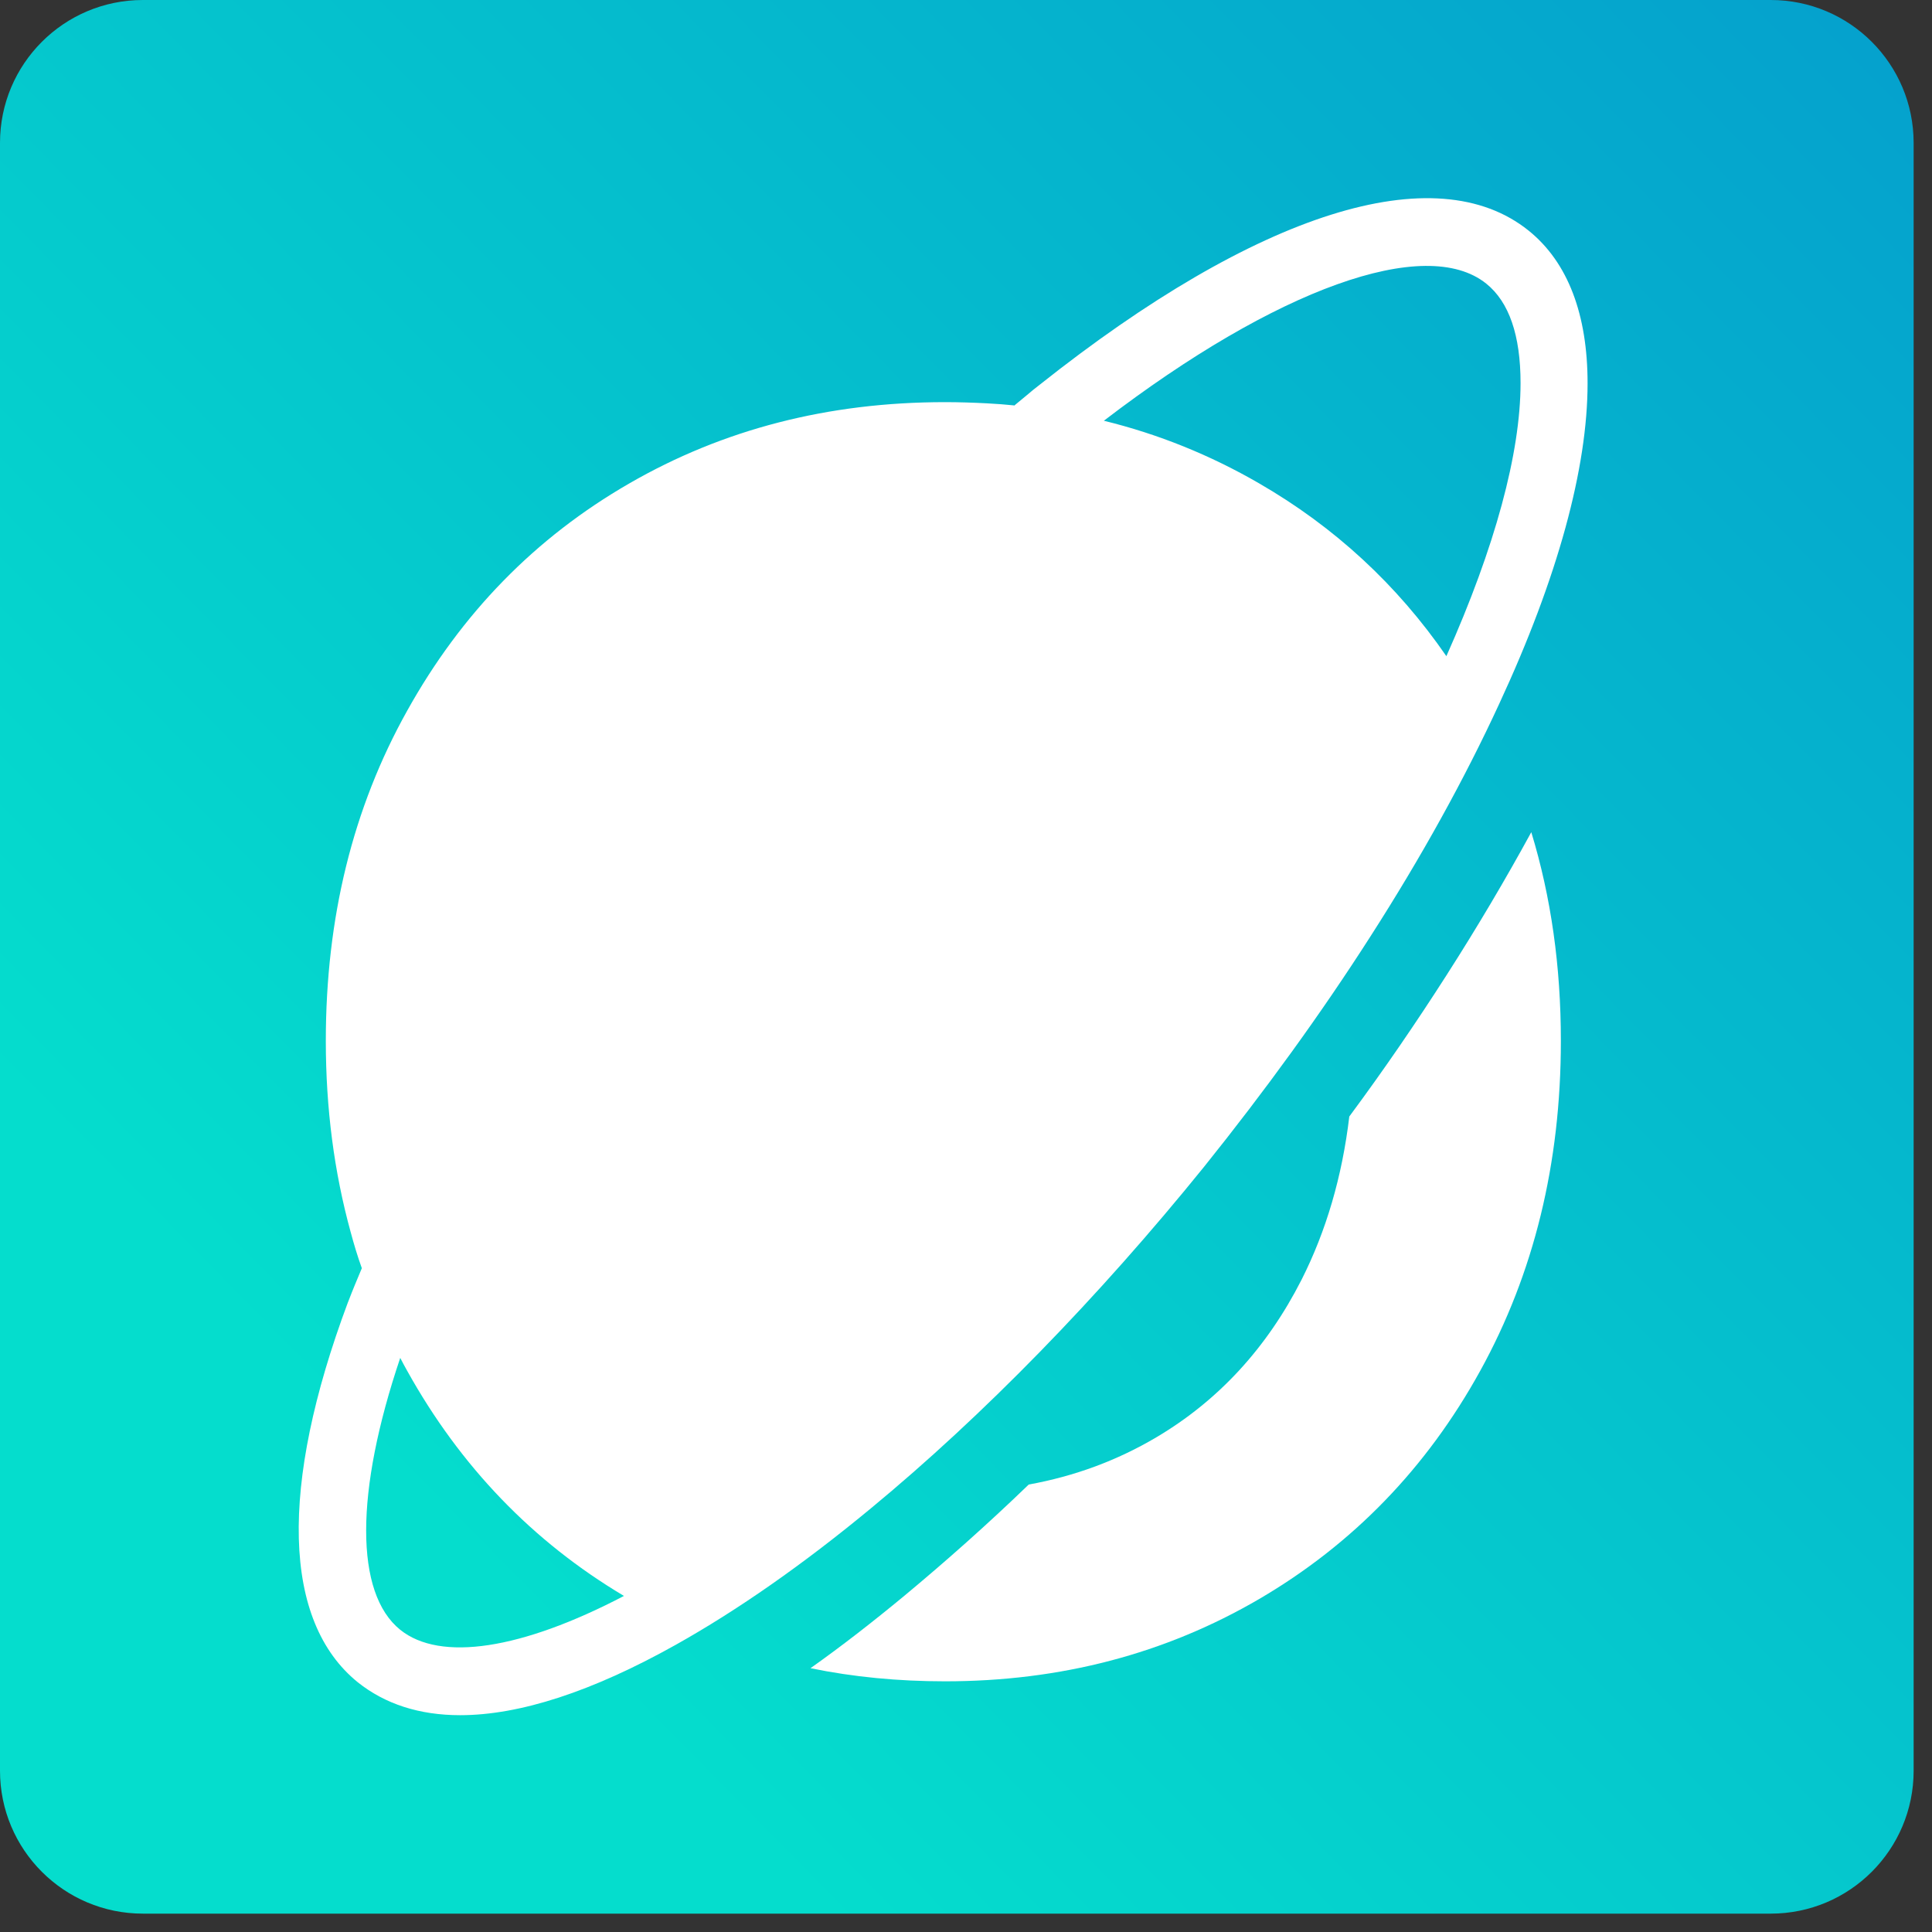
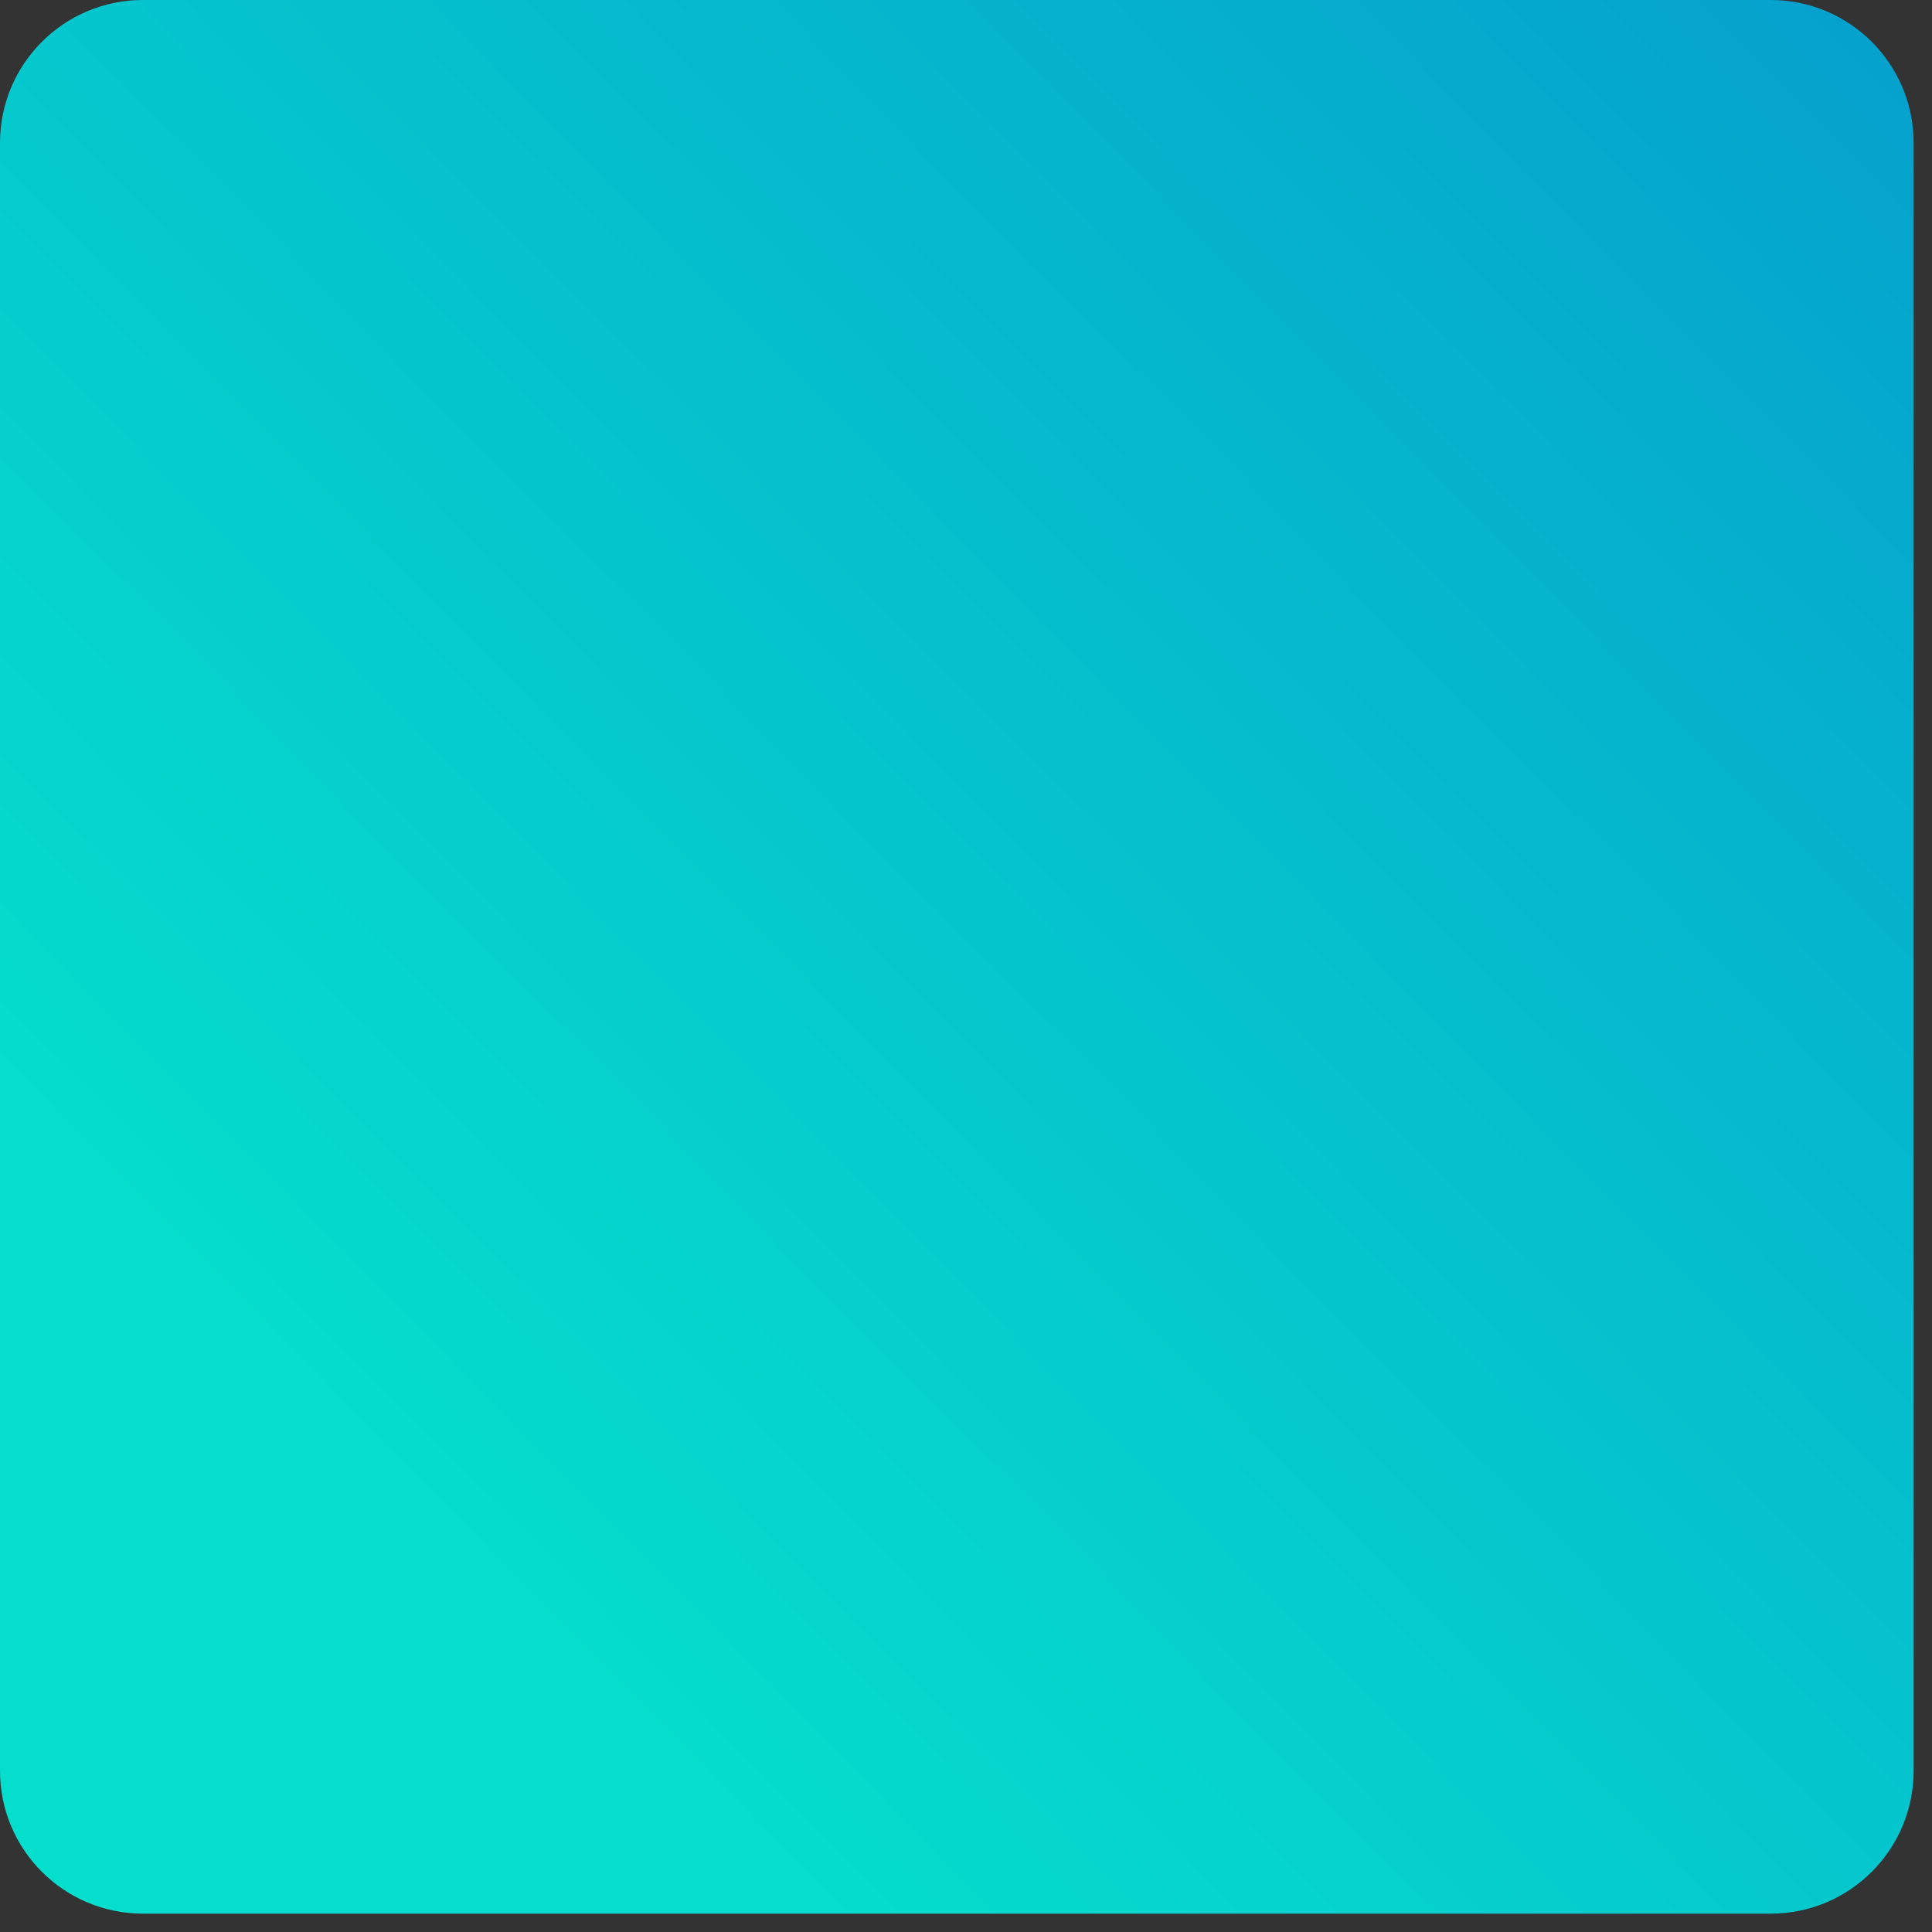
<svg xmlns="http://www.w3.org/2000/svg" width="81" height="81" viewBox="0 0 81 81" fill="none">
  <rect x="0" y="0" width="81" height="81" fill="#333333" stroke="none" />
  <path d="M74.24 0H5.99C2.682 0 0 2.682 0 5.99V74.24C0 77.548 2.682 80.23 5.99 80.23H74.24C77.548 80.23 80.23 77.548 80.23 74.24V5.99C80.23 2.682 77.548 0 74.24 0Z" fill="url(#paint0_linear_4_32)" />
-   <path d="M60.65 40.88C59.39 42.85 58.03 44.84 56.57 46.81C56.27 49.33 55.6 51.61 54.57 53.65C53.11 56.52 51.08 58.72 48.48 60.26C46.84 61.23 45.06 61.89 43.13 62.24C41.39 63.92 39.64 65.47 37.92 66.9C36.59 68 35.28 69.02 33.98 69.94C35.78 70.31 37.66 70.49 39.62 70.49C44.46 70.49 48.85 69.34 52.79 67.04C56.72 64.74 59.81 61.55 62.06 57.47C64.31 53.39 65.44 48.78 65.44 43.64C65.44 40.52 65.03 37.61 64.2 34.89C63.13 36.85 61.95 38.85 60.65 40.88Z" fill="white" />
-   <path d="M42.55 17C42.16 16.96 41.77 16.93 41.38 16.91C40.8 16.88 40.21 16.86 39.62 16.86C34.72 16.86 30.31 18 26.38 20.27C22.44 22.54 19.34 25.72 17.07 29.8C14.79 33.88 13.66 38.49 13.66 43.64C13.66 46.47 14.01 49.14 14.7 51.65C14.84 52.17 14.99 52.67 15.17 53.17L14.87 53.89C14.78 54.1 14.7 54.32 14.62 54.52L14.58 54.62C11.7 62.33 11.85 67.98 15 70.53C16.14 71.44 17.58 71.91 19.29 71.91C21.79 71.91 24.83 70.92 28.33 68.96C30.92 67.51 33.67 65.59 36.51 63.24C41.21 59.36 46.04 54.41 50.48 48.92C53.04 45.73 55.39 42.49 57.45 39.27C59.6 35.92 61.41 32.64 62.85 29.52C65.32 24.2 66.56 19.61 66.56 16.07C66.56 13.19 65.74 11 64.09 9.67C60.19 6.53 52.72 8.88 43.59 16.13C43.41 16.27 43.23 16.41 43.06 16.56L42.54 16.99L42.55 17ZM60.64 27.51C58.57 24.51 55.95 22.09 52.78 20.26C50.74 19.08 48.57 18.2 46.28 17.64C53.51 12.1 59.77 9.85 62.31 11.89C63.27 12.66 63.75 14.06 63.75 16.06C63.75 18.99 62.68 22.94 60.64 27.51ZM26.16 66.91C21.86 69.16 18.46 69.68 16.78 68.33C14.87 66.79 14.88 62.56 16.78 56.93C16.87 57.11 16.97 57.29 17.07 57.47C19.3 61.48 22.33 64.63 26.16 66.91Z" fill="white" />
  <defs>
    <linearGradient id="paint0_linear_4_32" x1="5.02" y1="74.72" x2="158.11" y2="-76.23" gradientUnits="userSpaceOnUse">
      <stop offset="0.08" stop-color="#05DDCD" />
      <stop offset="0.67" stop-color="#0586CD" />
    </linearGradient>
  </defs>
</svg>